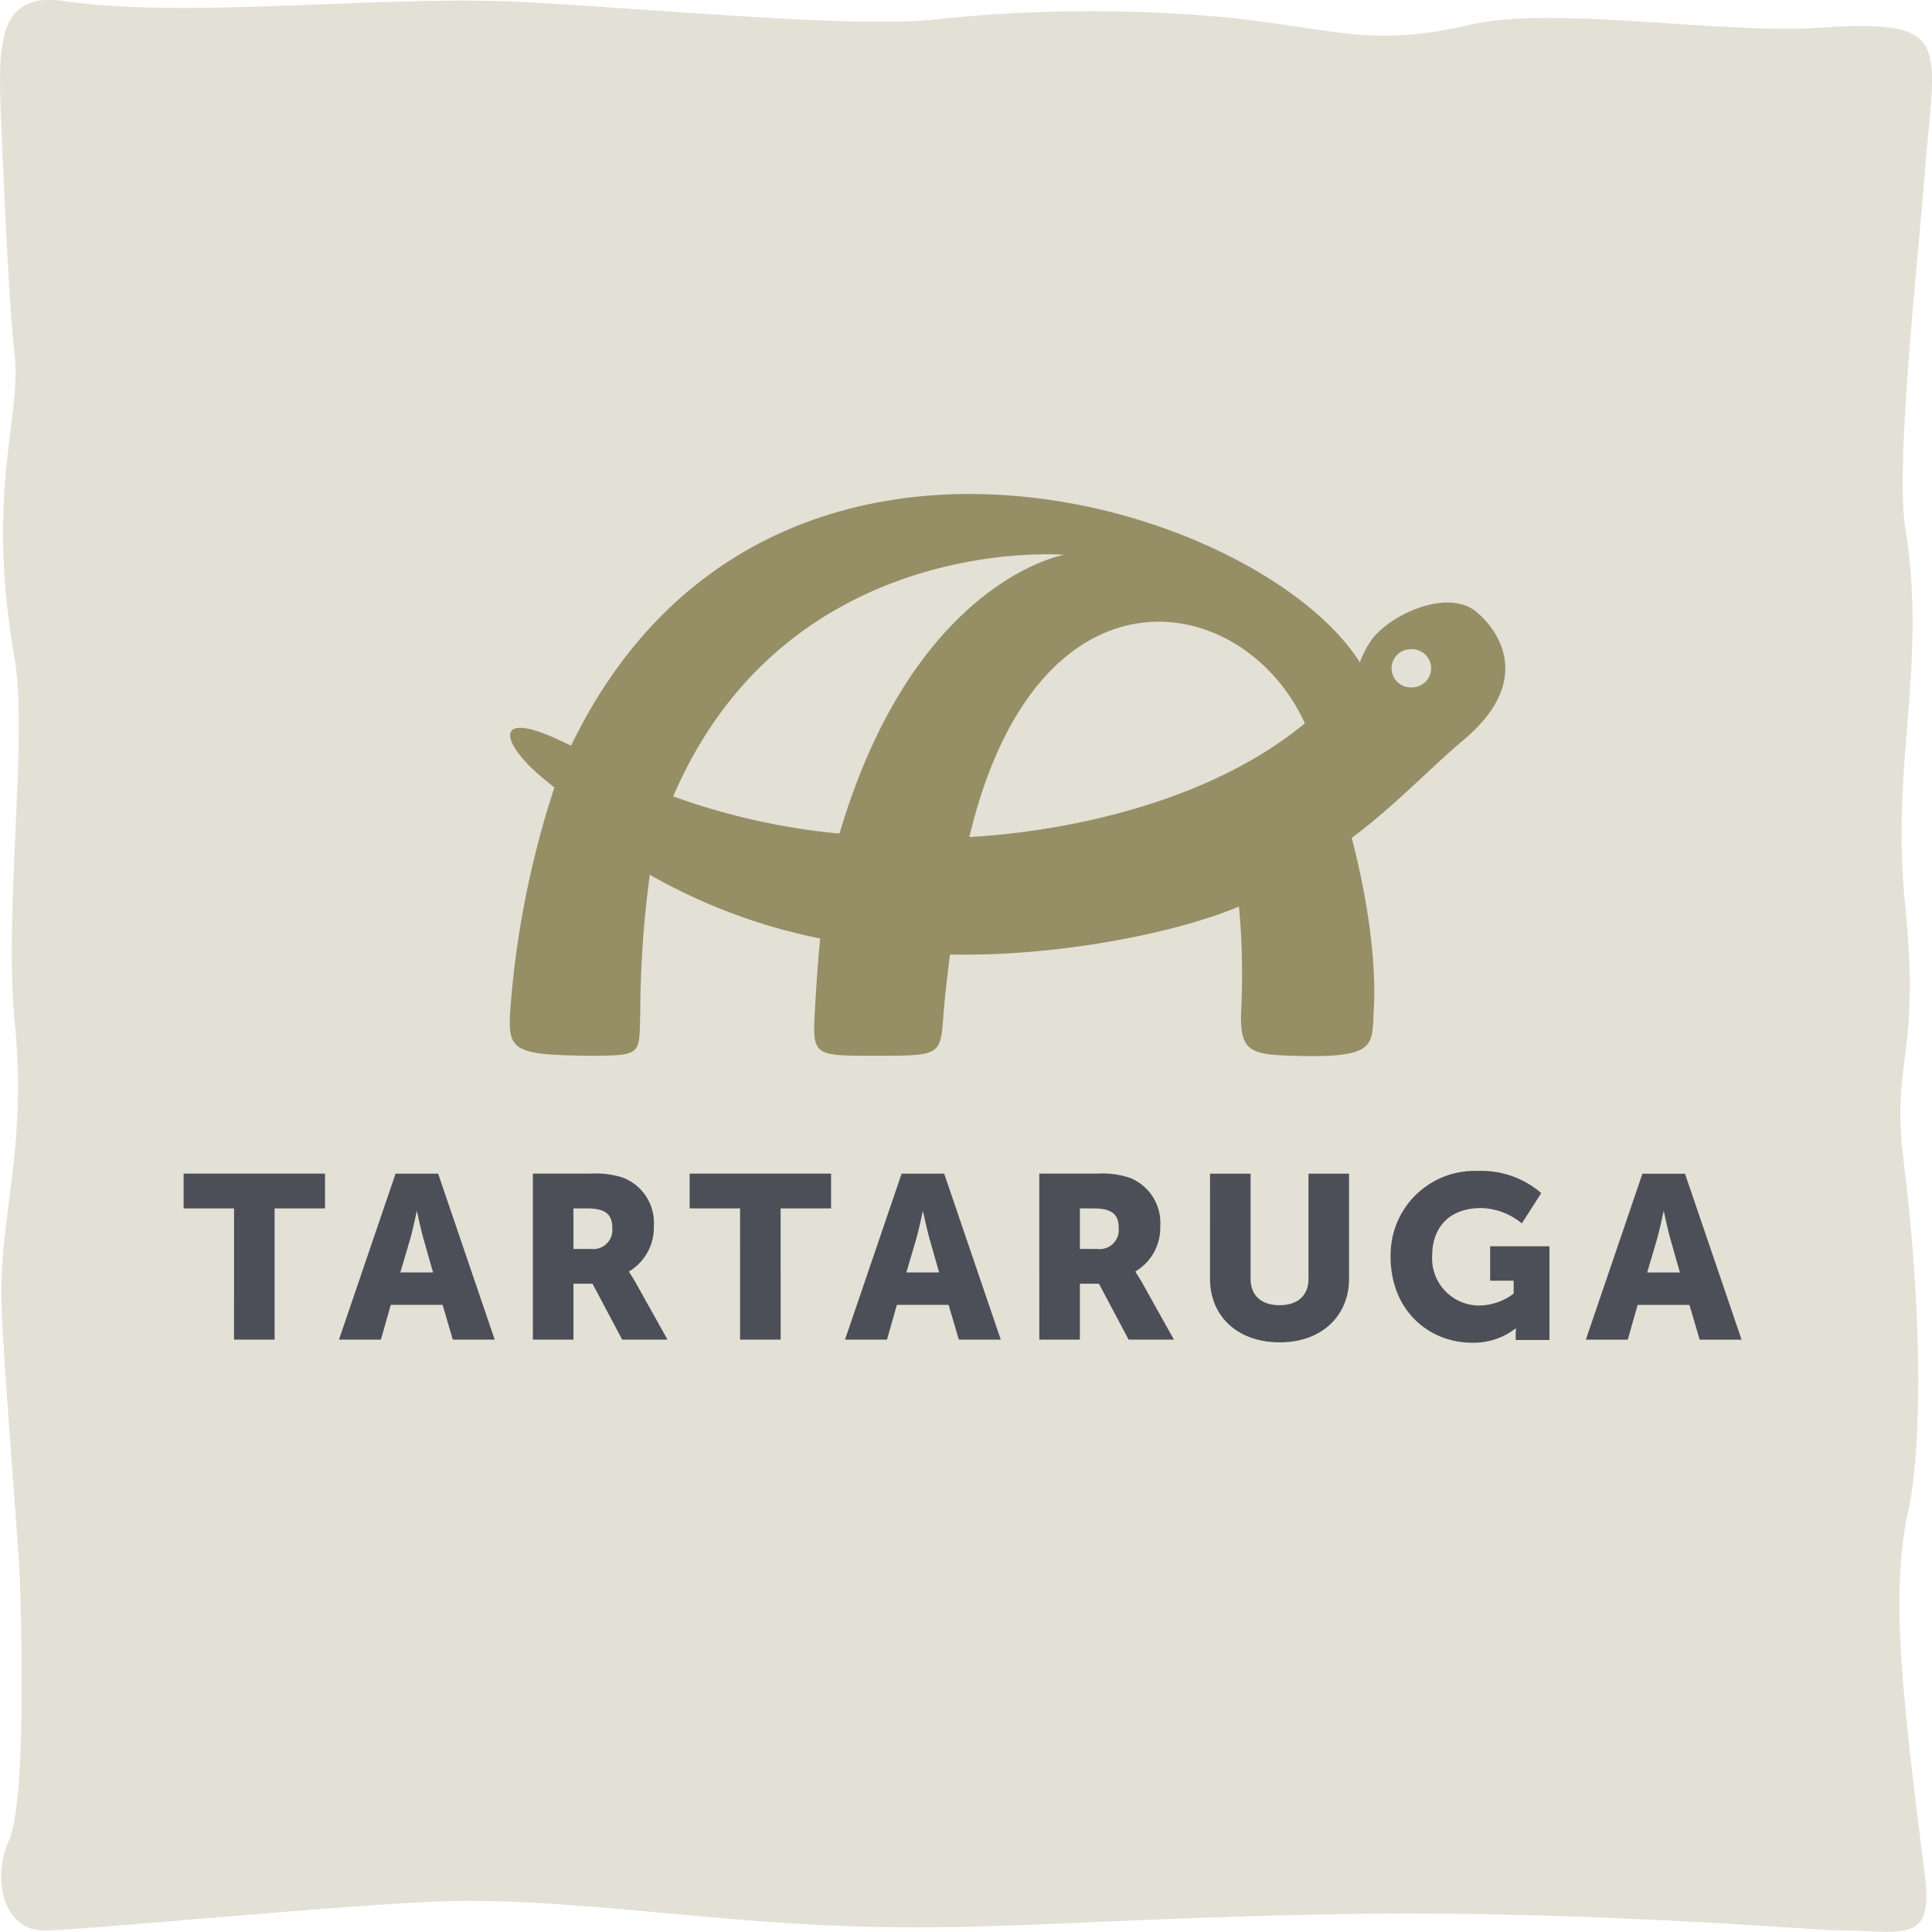
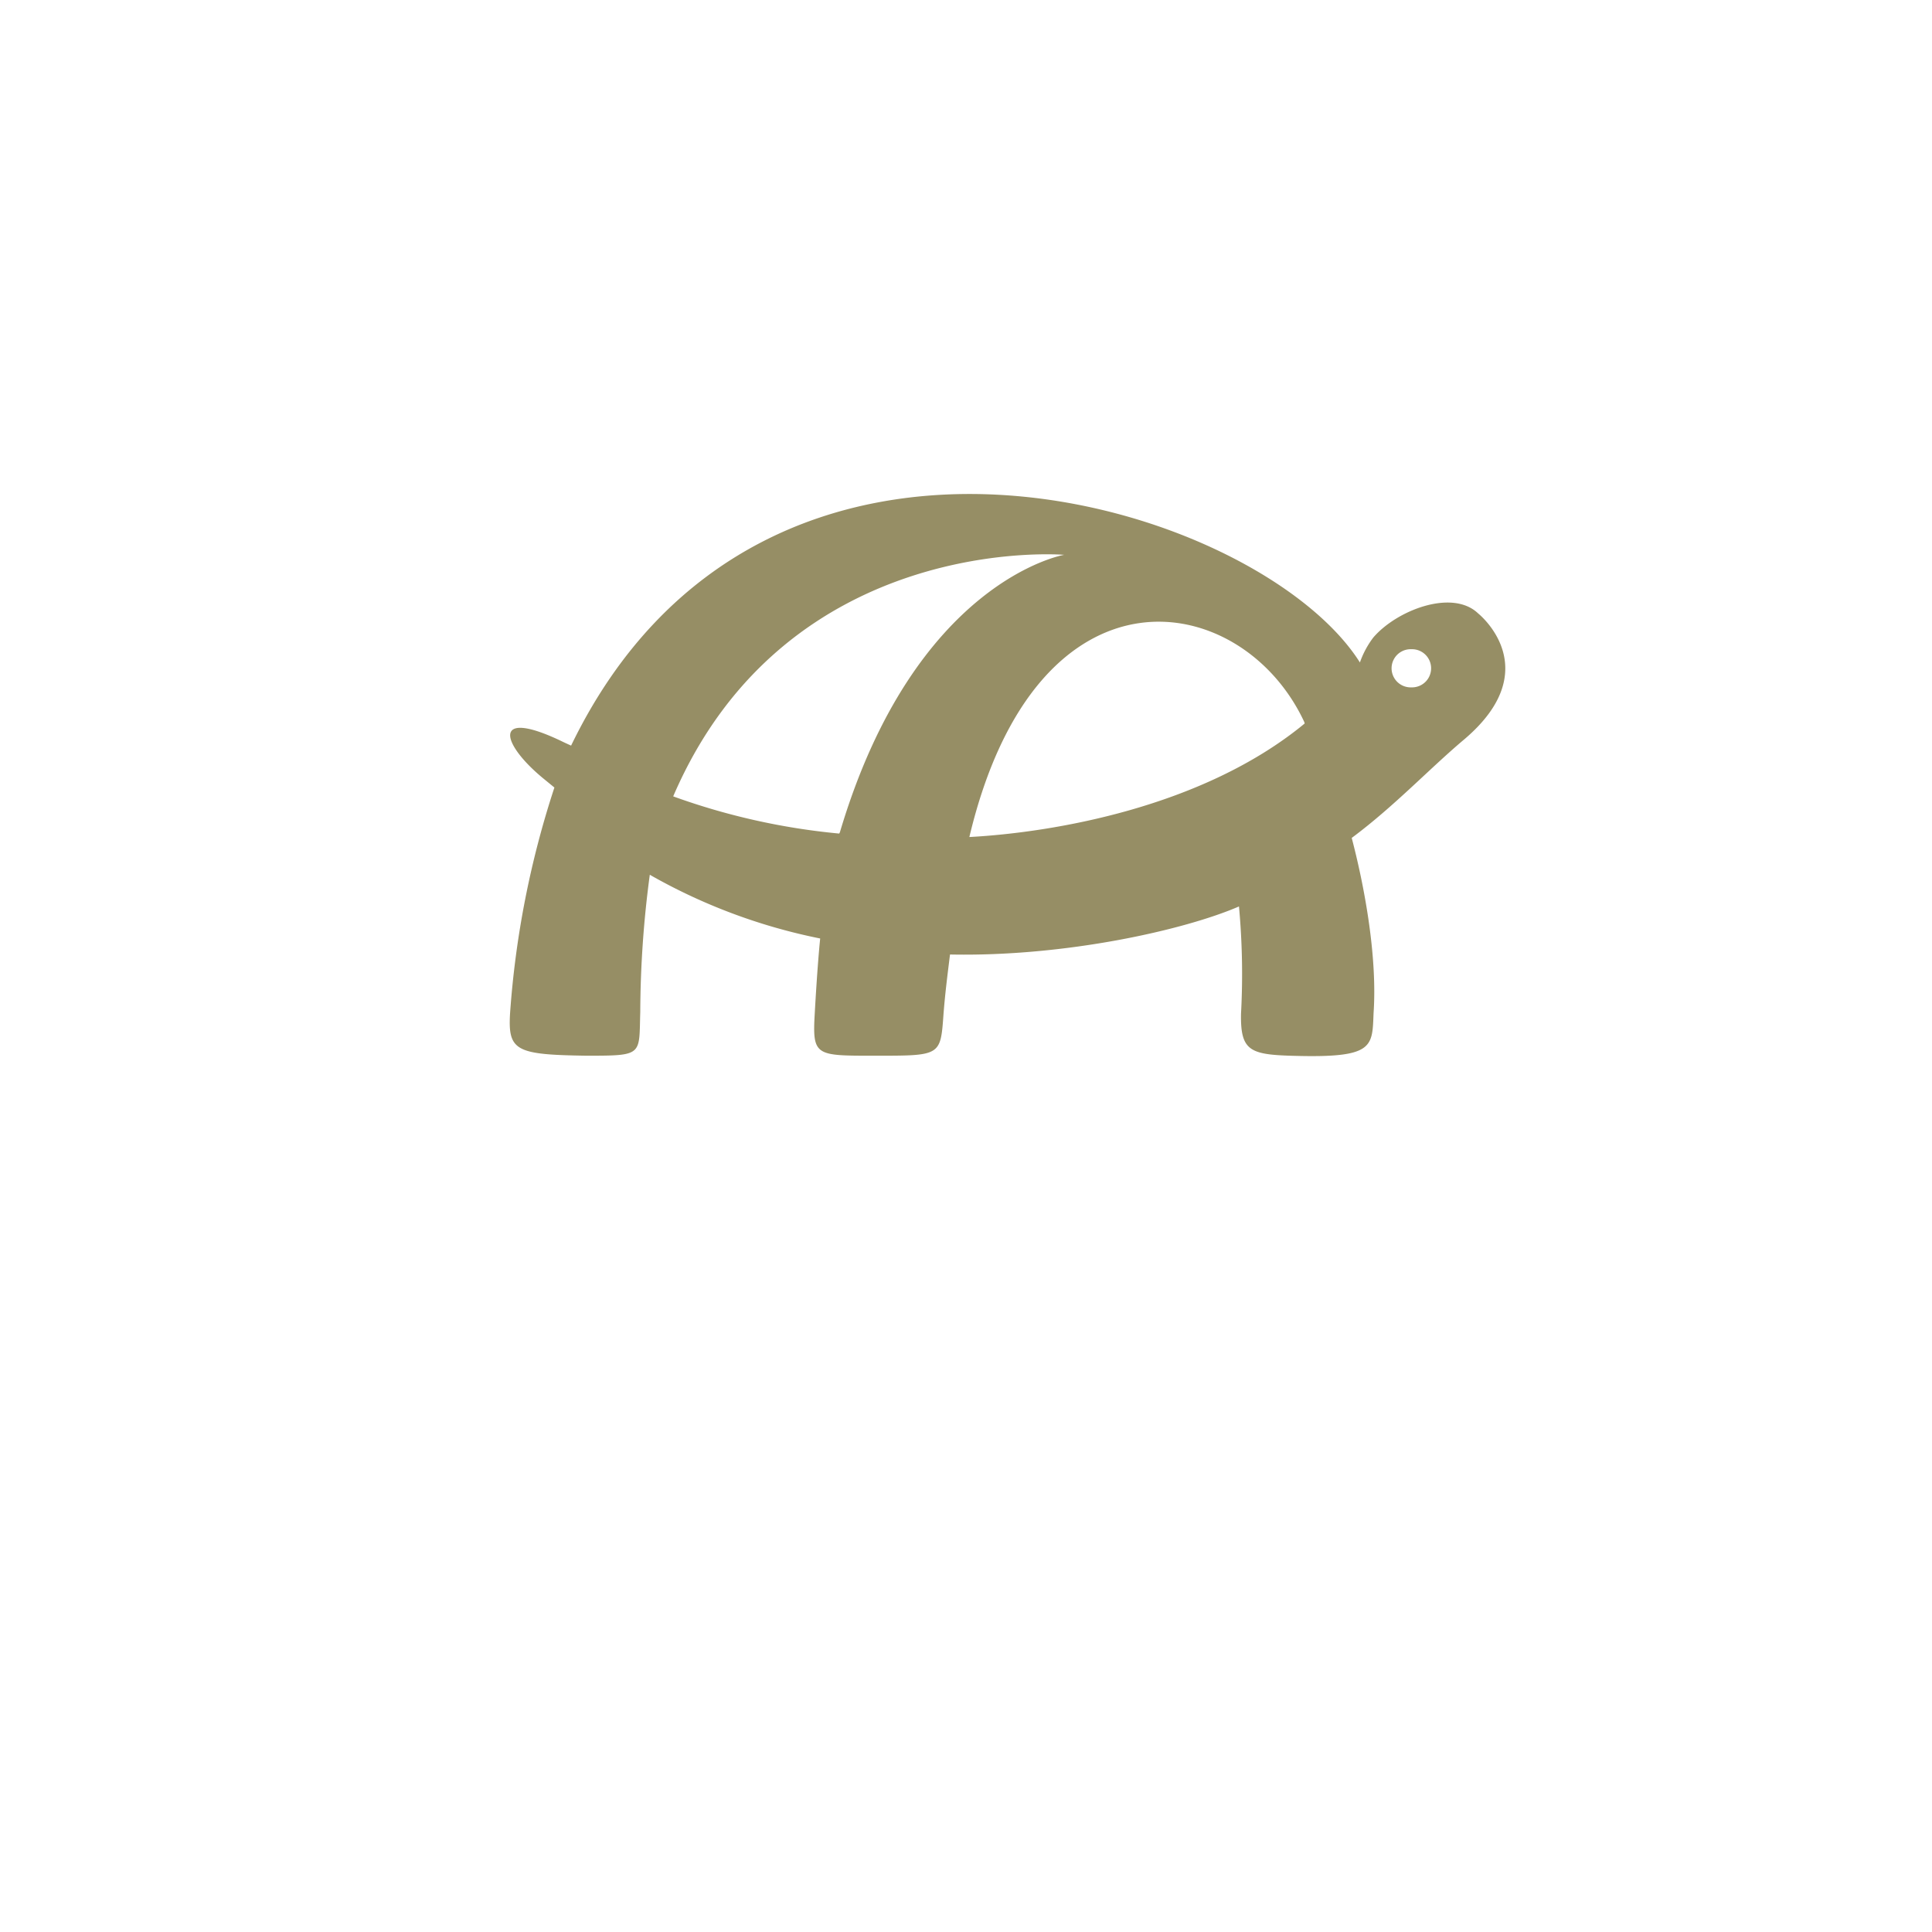
<svg xmlns="http://www.w3.org/2000/svg" width="194.469" height="194.45" viewBox="0 0 194.469 194.45">
  <g id="logo-tartaruga_HG3" transform="translate(-137.417 -13.575)">
-     <path id="Pfad_46" data-name="Pfad 46" d="M143.825,13.686c12.76,1.818,32.208-.652,46.374.1,14.132.755,33.717,2.675,41.606,1.715a149.665,149.665,0,0,1,29.121-.171c10.736,1.132,14.578,3.053,24.353.755,8.541-1.989,25.176.96,35.4.274,13.308-.892,11.525,1.509,10.53,14.063-.789,9.981-3.018,30.047-2.024,36.186,2.264,14.063-1.475,23.564,0,38.107,1.578,15.5-1.441,15.195-.137,25.931,2.161,17.493,1.543,30.15.48,34.849-1.955,8.678-.48,19.791,1.646,36.941.892,7.066-2.332,5.419-9.4,5.419-1.543,0-25.725-2.024-49.049-1.612-22.981.377-34.094,1.612-48.123,1.269-15.023-.377-27.714-2.607-40.371-2.607-8.3,0-38.45,2.984-42.395,2.984s-5.316-4.974-3.533-9.021,1.269-21.952,1.1-26.582c-.206-4.631-1.852-23.77-1.852-28.469,0-8.644,2.573-14.852,1.338-27.509-1.063-10.976,1.338-28.846,0-36.427-2.95-16.91.72-24.25,0-30.6-.617-5.385-1.235-20.34-1.406-24.73-.274-7.237.1-11.765,6.346-10.873" transform="translate(0 0)" fill="#e3e0d6" />
    <g id="Gruppe_278" data-name="Gruppe 278" transform="translate(155.899 63.305)">
      <g id="Gruppe_277" data-name="Gruppe 277" transform="translate(0)">
        <path id="Pfad_47" data-name="Pfad 47" d="M384.477,170.58c-2.607-2.5-8.232-.309-10.564,2.435a9.091,9.091,0,0,0-1.338,2.5c-10.153-16.087-60.025-31.693-79.4,8.369,0,0-.686-.309-1.029-.48-6.929-3.293-6.071.24-1.784,3.773l1.132.926a93.756,93.756,0,0,0-4.459,22.672c-.24,3.842.549,4.219,7.683,4.322,5.762,0,5.282-.034,5.419-4.39a106.22,106.22,0,0,1,.96-13.823,57.417,57.417,0,0,0,17.15,6.414c-.1.96-.309,3.293-.549,7.58-.24,4.219.069,4.219,5.865,4.219,6.86,0,6.791.069,7.1-4.219.172-2.2.412-4.013.652-5.968,11.7.24,23.7-2.5,29.086-4.836a74.072,74.072,0,0,1,.206,10.8c-.069,3.945.995,4.15,6.071,4.253,7.34.137,7.134-1.029,7.272-4.322.377-5.488-.823-12.382-2.2-17.63,4.253-3.156,7.855-7,11.319-9.913C391.474,176.137,384.477,170.58,384.477,170.58ZM320.233,192.6l-.069.137a67.565,67.565,0,0,1-16.7-3.739v-.034c11.49-26.651,39.342-24.284,39.342-24.284S327.779,167.219,320.233,192.6Zm13.1.48h-.069c6.791-28.538,27.474-25,33.717-11.559l.034.137C356.694,190.166,341.5,192.635,333.336,193.081Zm44.487-15.058h-.137a1.921,1.921,0,0,1,0-3.842h.137a1.921,1.921,0,0,1,0,3.842Z" transform="translate(-254.172 -158.563)" fill="#968e65" />
-         <path id="Pfad_48" data-name="Pfad 48" d="M340.3,361.282s.377,1.818.686,2.881l.926,3.258h-3.293l.96-3.258c.309-1.063.686-2.881.686-2.881Zm3.6,12.9h4.219l-5.694-16.7h-4.287l-5.694,16.7h4.219l.995-3.5h5.214Zm-31.11-8.369c0,5.488,3.91,8.678,8.2,8.678a6.941,6.941,0,0,0,4.39-1.441h.034s-.034.343-.034.686v.48h3.4V364.78h-5.968v3.464h2.367v1.3a5.821,5.821,0,0,1-3.4,1.2,4.741,4.741,0,0,1-4.8-5.076c0-2.47,1.441-4.733,4.939-4.733A6.694,6.694,0,0,1,326,362.482l1.955-3.053a9.226,9.226,0,0,0-6.414-2.23,8.457,8.457,0,0,0-8.747,8.609m-18.179,2.23c0,3.773,2.744,6.414,7.032,6.414,4.219,0,6.963-2.675,6.963-6.414V357.474h-4.082v10.564c0,1.749-1.132,2.675-2.915,2.675s-2.915-.926-2.915-2.675V357.474h-4.082Zm-13.1-2.984v-4.082h1.372c2.058,0,2.538.755,2.538,2.024a1.913,1.913,0,0,1-2.127,2.058Zm-4.082,9.124h4.082v-5.625h1.921l2.984,5.625h4.562l-3.258-5.831c-.412-.686-.617-.995-.617-.995v-.034a5.133,5.133,0,0,0,2.5-4.562,4.873,4.873,0,0,0-3.087-4.871,8.713,8.713,0,0,0-3.259-.412h-5.831Zm-11.7-12.9s.377,1.818.686,2.881l.926,3.258H264.05l.96-3.258c.309-1.063.686-2.881.686-2.881Zm3.6,12.9h4.219l-5.694-16.7H263.57l-5.694,16.7H262.1l.995-3.5H268.3Zm-22.021,0h4.082V360.973h5.076v-3.5H242.235v3.5h5.076Zm-16.773-9.124v-4.082h1.372c2.058,0,2.538.755,2.538,2.024a1.913,1.913,0,0,1-2.127,2.058Zm-4.082,9.124h4.082v-5.625h1.921l2.984,5.625h4.562l-3.258-5.831c-.412-.686-.617-.995-.617-.995v-.034a5.133,5.133,0,0,0,2.5-4.562,4.873,4.873,0,0,0-3.087-4.871,8.713,8.713,0,0,0-3.258-.412h-5.831Zm-11.662-12.9s.377,1.818.686,2.881l.926,3.258h-3.293l.96-3.258c.309-1.063.686-2.881.686-2.881Zm3.6,12.9h4.219l-5.694-16.7h-4.287l-5.694,16.7h4.219l.995-3.5h5.214Zm-22.021,0h4.082V360.973h5.076v-3.5H191.3v3.5h5.076Z" transform="translate(-191.3 -289.067)" fill="#4c4f57" />
      </g>
-       <path id="Pfad_49" data-name="Pfad 49" d="M340.3,361.282s.377,1.818.686,2.881l.926,3.258h-3.293l.96-3.258c.309-1.063.686-2.881.686-2.881Zm3.6,12.9h4.219l-5.694-16.7h-4.287l-5.694,16.7h4.219l.995-3.5h5.214Zm-31.11-8.369c0,5.488,3.91,8.678,8.2,8.678a6.941,6.941,0,0,0,4.39-1.441h.034s-.034.343-.034.686v.48h3.4V364.78h-5.968v3.464h2.367v1.3a5.821,5.821,0,0,1-3.4,1.2,4.741,4.741,0,0,1-4.8-5.076c0-2.47,1.441-4.733,4.939-4.733A6.694,6.694,0,0,1,326,362.482l1.955-3.053a9.226,9.226,0,0,0-6.414-2.23,8.457,8.457,0,0,0-8.747,8.609m-18.179,2.23c0,3.773,2.744,6.414,7.032,6.414,4.219,0,6.963-2.675,6.963-6.414V357.474h-4.082v10.564c0,1.749-1.132,2.675-2.915,2.675s-2.915-.926-2.915-2.675V357.474h-4.082Zm-13.1-2.984v-4.082h1.372c2.058,0,2.538.755,2.538,2.024a1.913,1.913,0,0,1-2.127,2.058Zm-4.082,9.124h4.082v-5.625h1.921l2.984,5.625h4.562l-3.258-5.831c-.412-.686-.617-.995-.617-.995v-.034a5.133,5.133,0,0,0,2.5-4.562,4.873,4.873,0,0,0-3.087-4.871,8.713,8.713,0,0,0-3.259-.412h-5.831Zm-11.7-12.9s.377,1.818.686,2.881l.926,3.258H264.05l.96-3.258c.309-1.063.686-2.881.686-2.881Zm3.6,12.9h4.219l-5.694-16.7H263.57l-5.694,16.7H262.1l.995-3.5H268.3Zm-22.021,0h4.082V360.973h5.076v-3.5H242.235v3.5h5.076Zm-16.773-9.124v-4.082h1.372c2.058,0,2.538.755,2.538,2.024a1.913,1.913,0,0,1-2.127,2.058Zm-4.082,9.124h4.082v-5.625h1.921l2.984,5.625h4.562l-3.258-5.831c-.412-.686-.617-.995-.617-.995v-.034a5.133,5.133,0,0,0,2.5-4.562,4.873,4.873,0,0,0-3.087-4.871,8.713,8.713,0,0,0-3.258-.412h-5.831Zm-11.662-12.9s.377,1.818.686,2.881l.926,3.258h-3.293l.96-3.258c.309-1.063.686-2.881.686-2.881Zm3.6,12.9h4.219l-5.694-16.7h-4.287l-5.694,16.7h4.219l.995-3.5h5.214Zm-22.021,0h4.082V360.973h5.076v-3.5H191.3v3.5h5.076Z" transform="translate(-191.3 -289.067)" fill="none" opacity="0.25" />
    </g>
  </g>
</svg>